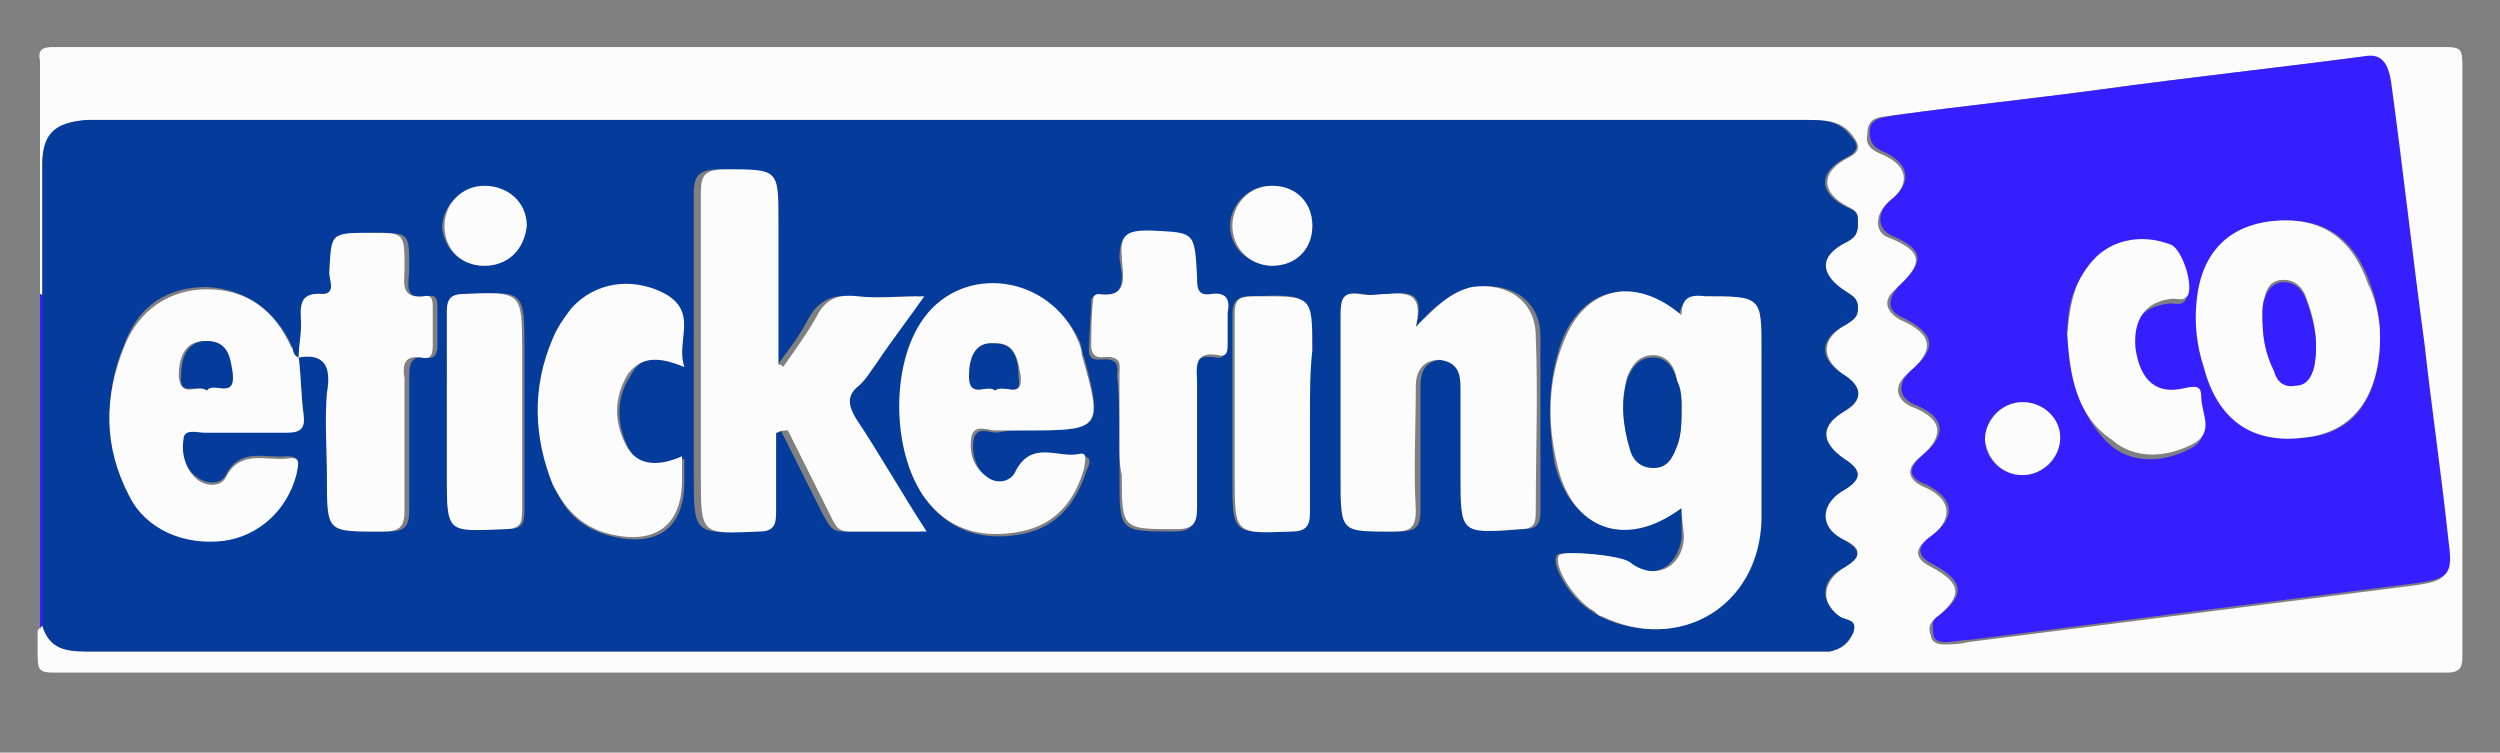
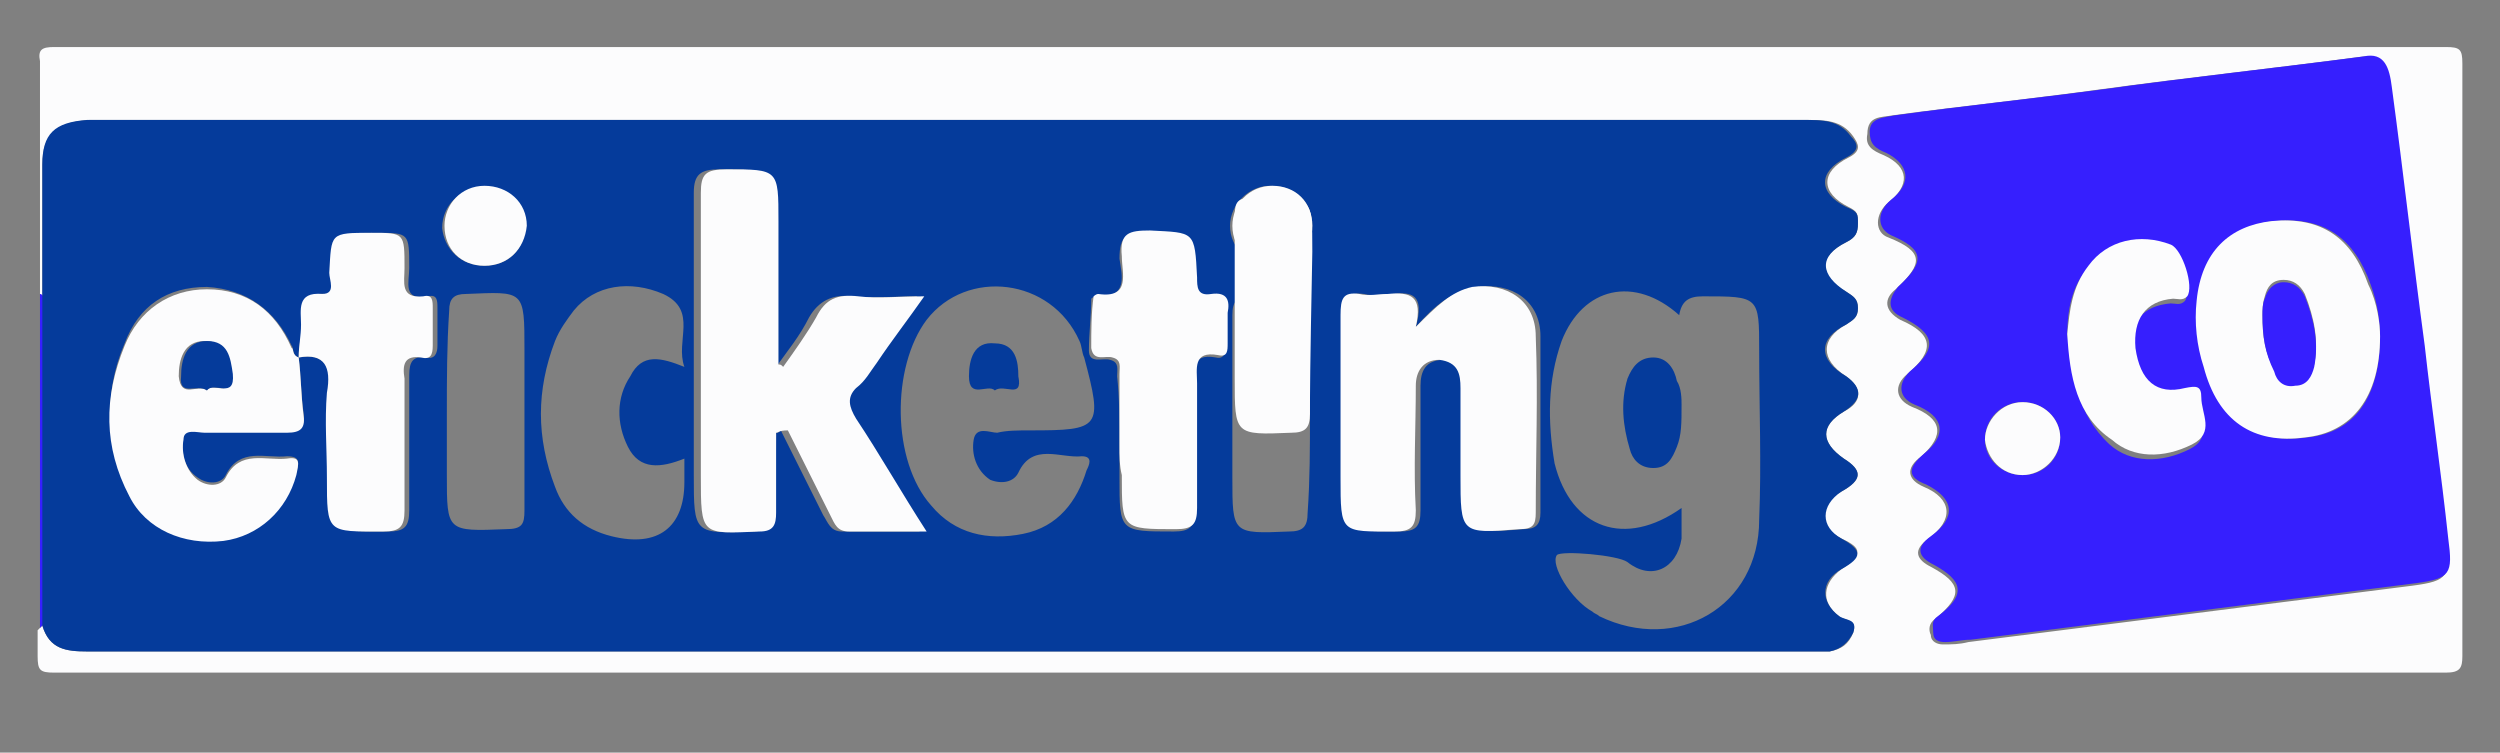
<svg xmlns="http://www.w3.org/2000/svg" version="1.1" id="Layer_1" x="0px" y="0px" viewBox="0 0 106.3 32" style="enable-background:new 0 0 106.3 32;" xml:space="preserve">
  <rect x="0" y="0" width="106.3" height="32" fill="#808080" stroke="none" />
  <style type="text/css">
	.st0{fill:#FCFCFD;}
	.st1{fill:#361FFE;}
	.st2{fill:#053B9B;}
</style>
  <g>
    <g>
      <path class="st0" d="M1.7,12.5c0-3.3,0-6.6,0-9.9C1.6,2.1,1.8,2,2.3,2C36.2,2,70.1,2,104,2c0.6,0,0.7,0.1,0.7,0.7    c0,8.4,0,16.8,0,25.2c0,0.5-0.1,0.7-0.7,0.7c-33.9,0-67.8,0-101.7,0c-0.6,0-0.7-0.1-0.7-0.7c0-0.4,0-0.7,0-1.1    c0.1-0.1,0.1-0.1,0.2-0.2c0.3,1,1,1.1,1.9,1.1c24.4,0,48.9,0,73.3,0c0.3,0,0.5,0,0.8,0c0.5-0.1,0.8-0.3,1-0.8    c0.2-0.6-0.4-0.5-0.6-0.7c-0.8-0.6-0.7-1.4,0.1-2c0.9-0.6,0.9-0.9,0-1.3c-1-0.5-1-1.5,0-2c0.9-0.5,0.9-0.9,0.1-1.4    c-1-0.7-1-1.4,0-2c0.8-0.4,0.8-1,0.1-1.5c-1.1-0.7-1.1-1.6,0-2.2c0.3-0.2,0.5-0.3,0.5-0.7c0-0.4-0.2-0.5-0.5-0.7    c-1.2-0.7-1.2-1.5,0-2.1c0.4-0.2,0.5-0.4,0.5-0.8C79,9.1,79,9,78.6,8.8c-1.2-0.6-1.2-1.5,0-2.1c0.6-0.3,0.4-0.6,0.2-0.9    c-0.5-0.7-1.2-0.7-2-0.7c-24.2,0-48.4,0-72.6,0c-0.1,0-0.3,0-0.4,0C2.4,5.2,1.8,5.7,1.8,7c0,1.9,0,3.8,0,5.7    C1.8,12.6,1.7,12.6,1.7,12.5z M100.5,2.4C96.7,2.9,93,3.3,89.3,3.8c-2.9,0.4-5.8,0.7-8.8,1.1c-0.5,0.1-1.1,0-1.1,0.8    c-0.1,0.5,0.2,0.7,0.7,0.9c1.1,0.5,1.1,1.3,0.2,2c-0.6,0.5-0.6,1.3,0,1.5c1.5,0.6,1.5,1.1,0.3,2.2c-0.5,0.4-0.5,0.9,0.2,1.3    c1.4,0.6,1.5,1.3,0.3,2.3c-0.6,0.5-0.5,1.1,0.2,1.4c1.3,0.5,1.4,1.2,0.4,2.1c-0.7,0.5-0.6,1,0.1,1.3c1.2,0.5,1.3,1.4,0.2,2.2    c-0.7,0.5-0.5,0.9,0.1,1.2c1.3,0.7,1.4,1.2,0.2,2.2c-0.3,0.2-0.3,0.5-0.2,0.7c0,0.3,0.3,0.4,0.5,0.4c0.4,0,0.7,0,1.1-0.1    c6.3-0.8,12.6-1.6,18.9-2.4c1.5-0.2,1.6-0.4,1.4-1.9c-0.4-2.7-0.7-5.4-1-8.2c-0.5-3.7-0.9-7.3-1.4-11C101.6,3,101.4,2.3,100.5,2.4    z" />
      <path class="st1" d="M1.7,12.5c0.1,0,0.1,0.1,0.2,0.1c0,4.6,0,9.3,0,13.9c-0.1,0.1-0.1,0.1-0.2,0.2C1.7,22.1,1.7,17.3,1.7,12.5z" />
      <path class="st2" d="M1.8,26.6c0-4.6,0-9.3,0-13.9c0-1.9,0-3.8,0-5.7c0-1.3,0.5-1.8,1.9-1.9c0.1,0,0.3,0,0.4,0    c24.2,0,48.4,0,72.6,0c0.8,0,1.5,0,2,0.7c0.3,0.3,0.4,0.6-0.2,0.9c-1.2,0.6-1.2,1.5,0,2.1C79,9,79,9.1,79,9.5    c0,0.4-0.1,0.6-0.5,0.8c-1.2,0.6-1.1,1.4,0,2.1c0.3,0.2,0.5,0.3,0.5,0.7c0,0.4-0.2,0.5-0.5,0.7c-1.2,0.6-1.2,1.5,0,2.2    c0.7,0.5,0.7,1-0.1,1.5c-1,0.6-1,1.3,0,2c0.8,0.5,0.8,0.9-0.1,1.4c-0.9,0.6-0.9,1.5,0,2c0.9,0.5,0.9,0.8,0,1.3    c-0.9,0.5-0.9,1.4-0.1,2c0.3,0.2,0.8,0.1,0.6,0.7c-0.2,0.4-0.5,0.7-1,0.8c-0.3,0-0.5,0-0.8,0c-24.4,0-48.9,0-73.3,0    C2.8,27.7,2.1,27.6,1.8,26.6z M12.7,15.2c-0.3-0.1-0.2-0.4-0.3-0.5c-0.7-1.5-1.9-2.4-3.6-2.5c-1.7,0-2.9,0.8-3.5,2.4    c-0.9,2.1-0.8,4.3,0.2,6.4c0.7,1.5,2.3,2.1,4,1.9c1.5-0.2,2.6-1.3,3.1-2.8c0.1-0.4,0.2-0.7-0.4-0.7c-0.9,0.1-2-0.4-2.6,0.8    c-0.2,0.4-0.8,0.4-1.2,0.1c-0.6-0.4-0.7-1.1-0.6-1.7c0-0.5,0.6-0.3,0.9-0.3c1.2,0,2.4,0,3.5,0c0.6,0,0.8-0.2,0.7-0.8    C12.8,16.8,12.8,16,12.7,15.2c1.1-0.2,1.4,0.4,1.4,1.5c-0.1,1.2,0,2.4,0,3.6c0,2.4,0,2.3,2.4,2.3c0.7,0,0.9-0.2,0.9-0.9    c0-1.9,0-3.7,0-5.6c0-0.5,0-1,0.7-0.9c0.4,0.1,0.5-0.2,0.5-0.5c0-0.5,0-1.1,0-1.6c0-0.3,0-0.6-0.4-0.5c-1.1,0.2-0.8-0.6-0.8-1.2    c0-1.5,0-1.5-1.4-1.5c-1.8,0-1.8,0-1.8,1.7c0,0.3,0.3,0.9-0.3,0.9c-1.1-0.1-0.9,0.6-0.9,1.3C12.8,14.2,12.7,14.7,12.7,15.2z     M71.5,21.6c0,0.5,0,0.9,0,1.3c-0.2,1.3-1.3,1.8-2.3,1c-0.4-0.3-2.8-0.5-3-0.3c-0.3,0.4,0.6,1.9,1.5,2.4c0.1,0.1,0.2,0.1,0.3,0.2    c3.3,1.6,6.8-0.4,6.8-4.1c0.1-2.4,0-4.8,0-7.2c0-2.3,0-2.3-2.4-2.3c-0.6,0-0.9,0.2-1,0.8c-1.9-1.7-4.1-1.2-5,1.1    c-0.6,1.7-0.6,3.4-0.3,5.2C66.8,22.5,69.1,23.3,71.5,21.6z M33,18.4c0.1,0,0.1,0,0.2-0.1c0.6,1.2,1.2,2.4,1.8,3.6    c0.2,0.3,0.3,0.7,0.8,0.7c1,0,2.1,0,3.3,0c-1.1-1.7-2-3.3-3-4.8c-0.3-0.5-0.3-0.8,0-1.3c0.3-0.3,0.6-0.8,0.9-1.1    c0.7-0.9,1.3-1.8,2-2.8c-1.1,0-1.9,0.1-2.8,0c-0.8-0.1-1.4,0.2-1.8,0.9c-0.4,0.8-0.9,1.4-1.4,2.1c-0.1,0-0.1,0-0.2-0.1    c0-2,0-4.1,0-6.1c0-2.2,0-2.2-2.2-2.2c-0.8,0-1.1,0.2-1.1,1c0,4,0,8,0,12c0,2.5,0,2.5,2.5,2.4c0.6,0,0.7-0.3,0.7-0.8    C33,20.6,33,19.5,33,18.4z M60.2,13.9c0.4-1.4-0.2-1.5-1-1.4c-0.4,0-0.8,0.1-1.2,0c-0.7-0.1-0.9,0.2-0.8,0.9c0,2.3,0,4.6,0,6.9    c0,2.3,0,2.3,2.3,2.3c0.7,0,0.9-0.2,0.9-0.9c0-1.8,0-3.5,0-5.3c0-0.6,0.2-1.1,1-1.1c0.7,0,0.9,0.6,0.9,1.2c0,1.2,0,2.5,0,3.7    c0,2.5,0,2.5,2.5,2.3c0.5,0,0.7-0.2,0.7-0.7c0-2.5,0-5,0-7.5c0-1.5-1.2-2.3-2.7-2.1C61.7,12.4,61,13,60.2,13.9z M43.8,18.3    c3,0,3.1-0.1,2.3-3.1c-0.1-0.2-0.1-0.5-0.2-0.7c-1.2-2.7-4.8-3.1-6.5-0.9c-1.5,2-1.5,6,0.2,7.9c1,1.2,2.4,1.5,3.9,1.2    c1.5-0.3,2.3-1.4,2.7-2.7c0.1-0.2,0.3-0.6-0.2-0.6c-0.9,0.1-2.1-0.6-2.7,0.7c-0.2,0.4-0.7,0.5-1.2,0.3c-0.6-0.4-0.8-1.1-0.7-1.7    c0.1-0.6,0.7-0.3,1-0.3C42.8,18.3,43.3,18.3,43.8,18.3z M47.6,18.9c0,0.5,0,1,0,1.4c0,2.3,0,2.3,2.3,2.3c0.7,0,0.9-0.2,0.9-0.9    c0-1.8,0-3.5,0-5.3c0-0.6-0.2-1.4,0.9-1.2c0.4,0.1,0.4-0.3,0.4-0.5c0-0.4,0-0.9,0-1.3c0-0.5,0-0.9-0.7-0.8    c-0.6,0.1-0.5-0.3-0.6-0.7c-0.1-2-0.1-1.9-2-2c-0.9,0-1.2,0.1-1.2,1.1c0.1,0.7,0.4,1.7-1,1.6c-0.1,0-0.2,0.1-0.2,0.1    c0,0.7-0.1,1.5-0.1,2.2c0,0.6,0.6,0.3,0.9,0.4c0.4,0.1,0.3,0.4,0.3,0.7C47.6,16.9,47.6,17.9,47.6,18.9z M29.1,15.6    c-0.4-1.1,0.6-2.4-0.9-3.1c-1.4-0.6-2.9-0.4-3.8,0.7c-0.3,0.4-0.6,0.8-0.8,1.3c-0.8,2.1-0.8,4.1,0,6.2c0.4,1.1,1.2,1.8,2.4,2.1    c2,0.5,3.1-0.4,3.1-2.3c0-0.3,0-0.6,0-1c-1,0.4-1.9,0.5-2.4-0.5c-0.5-1-0.5-2.1,0.1-3C27.3,15,28.1,15.2,29.1,15.6z M19,17.6    c0,0.9,0,1.7,0,2.6c0,2.4,0,2.4,2.5,2.3c0.7,0,0.8-0.2,0.8-0.8c0-2.3,0-4.5,0-6.8c0-2.6,0-2.5-2.5-2.4c-0.5,0-0.7,0.2-0.7,0.7    C19,14.7,19,16.1,19,17.6z M55.7,17.6c0-0.9,0-1.8,0-2.7c0-2.4,0-2.4-2.5-2.3c-0.6,0-0.8,0.2-0.8,0.8c0,2.3,0,4.6,0,6.9    c0,2.4,0,2.4,2.4,2.3c0.6,0,0.8-0.2,0.8-0.8C55.7,20.4,55.7,19,55.7,17.6z M20.6,11.3c1,0,1.7-0.7,1.7-1.6c0-1-0.8-1.7-1.8-1.7    c-0.9,0-1.7,0.7-1.7,1.7C18.9,10.6,19.6,11.3,20.6,11.3z M55.8,9.6c0-1-0.7-1.7-1.8-1.7c-0.9,0-1.7,0.8-1.7,1.7    c0,0.9,0.7,1.6,1.7,1.7C55.1,11.3,55.8,10.6,55.8,9.6z" />
      <path class="st1" d="M100.5,2.4c0.9-0.2,1.1,0.5,1.2,1.3c0.5,3.7,0.9,7.3,1.4,11c0.3,2.7,0.7,5.4,1,8.2c0.2,1.5,0.1,1.7-1.4,1.9    c-6.3,0.8-12.6,1.6-18.9,2.4c-0.4,0-0.7,0.1-1.1,0.1c-0.3,0-0.5-0.1-0.5-0.4c0-0.3-0.1-0.5,0.2-0.7c1.2-0.9,1.1-1.5-0.2-2.2    c-0.6-0.3-0.8-0.7-0.1-1.2c1.1-0.8,1-1.6-0.2-2.2c-0.8-0.3-0.8-0.7-0.1-1.3c1-0.8,0.9-1.6-0.4-2.1c-0.7-0.3-0.7-0.9-0.2-1.4    c1.2-1,1.1-1.6-0.3-2.3c-0.7-0.3-0.6-0.8-0.2-1.3c1.2-1.1,1.1-1.6-0.3-2.2c-0.6-0.3-0.6-1,0-1.5c0.9-0.7,0.8-1.5-0.2-2    c-0.5-0.2-0.7-0.4-0.7-0.9C79.5,5,80.1,5,80.6,4.9c2.9-0.4,5.8-0.7,8.8-1.1C93,3.3,96.7,2.9,100.5,2.4z M101.2,14.3    c0-0.6-0.1-1.4-0.4-2.2c-0.7-2-2-2.9-4.1-2.7c-1.9,0.2-3,1.4-3.2,3.4c-0.1,1,0,1.9,0.3,2.8c0.6,2.3,2.1,3.3,4.3,3    C100.1,18.4,101.2,16.9,101.2,14.3z M87.9,14.2c0.2,1.7,0.4,3.4,1.8,4.7c0.9,0.8,2.2,0.8,3.4,0.2c1-0.5,0.4-1.3,0.4-2    c0-0.5-0.2-0.6-0.7-0.4c-1.2,0.3-1.9-0.3-2.1-1.7c-0.2-1.3,0.4-2,1.6-2.1c0.2,0,0.4,0.1,0.6-0.1c0.3-0.4-0.2-2-0.7-2.2    c-1.2-0.5-2.6-0.2-3.5,0.9C88.1,12.2,87.9,13.2,87.9,14.2z M86,17.1c-0.9,0-1.6,0.7-1.6,1.6c0,0.8,0.7,1.5,1.6,1.5    c0.9,0,1.6-0.7,1.6-1.6C87.6,17.8,86.9,17.1,86,17.1z" />
-       <path class="st0" d="M71.5,21.6c-2.4,1.8-4.7,0.9-5.3-1.9c-0.4-1.7-0.4-3.5,0.3-5.2c0.9-2.3,3-2.8,5-1.1c0-0.7,0.3-0.9,1-0.8    c2.4,0,2.4,0,2.4,2.3c0,2.4,0,4.8,0,7.2c-0.1,3.7-3.5,5.7-6.8,4.1c-0.1,0-0.2-0.1-0.3-0.2c-0.9-0.5-1.8-2-1.5-2.4    c0.2-0.2,2.6,0,3,0.3c1,0.8,2.2,0.3,2.3-1C71.6,22.5,71.5,22.1,71.5,21.6z M71.5,17.2c0-0.2-0.1-0.7-0.2-1.1c-0.1-0.5-0.4-1-1-1    c-0.6,0-0.9,0.4-1.1,0.9c-0.3,1-0.2,2,0.1,3c0.1,0.5,0.4,0.8,1,0.8c0.6,0,0.8-0.4,1-0.9C71.5,18.4,71.5,17.9,71.5,17.2z" />
      <path class="st0" d="M33,18.4c0,1.1,0,2.3,0,3.4c0,0.5-0.1,0.8-0.7,0.8c-2.5,0.1-2.5,0.2-2.5-2.4c0-4,0-8,0-12c0-0.8,0.2-1,1.1-1    c2.2,0,2.2,0,2.2,2.2c0,2,0,4.1,0,6.1c0.1,0,0.1,0,0.2,0.1c0.5-0.7,1-1.4,1.4-2.1c0.4-0.8,0.9-1,1.8-0.9c0.8,0.1,1.7,0,2.8,0    c-0.7,1-1.4,1.9-2,2.8c-0.3,0.4-0.5,0.8-0.9,1.1c-0.4,0.4-0.3,0.8,0,1.3c1,1.5,1.9,3.1,3,4.8c-1.2,0-2.3,0-3.3,0    c-0.5,0-0.6-0.3-0.8-0.7c-0.6-1.2-1.2-2.4-1.8-3.6C33.1,18.3,33.1,18.4,33,18.4z" />
      <path class="st0" d="M60.2,13.9c0.9-0.9,1.5-1.5,2.4-1.7c1.5-0.2,2.7,0.6,2.7,2.1c0.1,2.5,0,5,0,7.5c0,0.5-0.1,0.7-0.7,0.7    c-2.5,0.2-2.5,0.2-2.5-2.3c0-1.2,0-2.5,0-3.7c0-0.6-0.1-1.1-0.9-1.2c-0.7,0-1,0.5-1,1.1c0,1.8-0.1,3.5,0,5.3    c0,0.7-0.2,0.9-0.9,0.9c-2.3,0-2.3,0.1-2.3-2.3c0-2.3,0-4.6,0-6.9c0-0.7,0.1-1,0.8-0.9c0.4,0.1,0.8,0,1.2,0    C60,12.4,60.5,12.6,60.2,13.9z" />
-       <path class="st0" d="M43.8,18.3c-0.5,0-1,0-1.5,0c-0.3,0-0.9-0.3-1,0.3c-0.1,0.7,0.1,1.3,0.7,1.7c0.4,0.3,1,0.2,1.2-0.3    c0.7-1.3,1.8-0.5,2.7-0.7c0.4-0.1,0.2,0.4,0.2,0.6c-0.4,1.4-1.2,2.4-2.7,2.7c-1.5,0.3-2.9,0-3.9-1.2c-1.6-1.9-1.7-5.9-0.2-7.9    c1.7-2.3,5.3-1.8,6.5,0.9c0.1,0.2,0.2,0.5,0.2,0.7C46.9,18.2,46.8,18.3,43.8,18.3z M42.3,16.6c0.4-0.3,1.2,0.4,1.1-0.6    c-0.1-0.6-0.2-1.4-1-1.4c-0.9,0-1.1,0.7-1.1,1.4C41.2,17,42,16.3,42.3,16.6z" />
      <path class="st0" d="M12.7,15.2c0.1,0.8,0.1,1.6,0.2,2.4c0.1,0.6-0.1,0.8-0.7,0.8c-1.2,0-2.4,0-3.5,0c-0.3,0-0.9-0.2-0.9,0.3    c-0.1,0.6,0.1,1.3,0.6,1.7c0.4,0.3,1,0.3,1.2-0.1c0.6-1.2,1.7-0.7,2.6-0.8c0.6-0.1,0.5,0.2,0.4,0.7c-0.4,1.5-1.6,2.6-3.1,2.8    c-1.7,0.2-3.3-0.5-4-1.9c-1.1-2.1-1.1-4.2-0.2-6.4c0.6-1.5,1.9-2.4,3.5-2.4c1.7,0,2.9,0.9,3.6,2.5C12.5,14.8,12.4,15.1,12.7,15.2    L12.7,15.2z M8.8,16.6c0.2-0.4,1.1,0.4,1-0.7c-0.1-0.7-0.2-1.4-1.1-1.4c-0.9,0-1.1,0.8-1.1,1.5C7.7,17,8.4,16.3,8.8,16.6z" />
      <path class="st0" d="M12.7,15.2c0-0.5,0.1-0.9,0.1-1.4c0-0.6-0.2-1.4,0.9-1.3c0.6,0,0.3-0.6,0.3-0.9c0.1-1.7,0-1.7,1.8-1.7    c1.4,0,1.4,0,1.4,1.5c0,0.6-0.2,1.3,0.8,1.2c0.4-0.1,0.4,0.2,0.4,0.5c0,0.5,0,1.1,0,1.6c0,0.4-0.1,0.6-0.5,0.5    c-0.7-0.1-0.8,0.3-0.7,0.9c0,1.9,0,3.7,0,5.6c0,0.7-0.2,0.9-0.9,0.9c-2.4,0-2.4,0.1-2.4-2.3c0-1.2-0.1-2.4,0-3.6    C14.1,15.6,13.8,15,12.7,15.2C12.7,15.2,12.7,15.2,12.7,15.2z" />
      <path class="st0" d="M47.6,18.9c0-1,0-2,0-3c0-0.3,0.1-0.6-0.3-0.7c-0.3-0.1-0.8,0.2-0.9-0.4c0-0.7,0-1.5,0.1-2.2    c0,0,0.1-0.1,0.2-0.1c1.4,0.2,1-0.9,1-1.6c-0.1-1,0.3-1.1,1.2-1.1c1.9,0.1,1.9,0,2,2c0,0.4,0,0.8,0.6,0.7c0.7-0.1,0.8,0.3,0.7,0.8    c0,0.4,0,0.9,0,1.3c0,0.3,0,0.6-0.4,0.5c-1.1-0.2-0.9,0.6-0.9,1.2c0,1.8,0,3.5,0,5.3c0,0.7-0.2,0.9-0.9,0.9c-2.3,0-2.3,0-2.3-2.3    C47.6,19.8,47.6,19.4,47.6,18.9z" />
-       <path class="st0" d="M29.1,15.6c-1-0.4-1.8-0.5-2.4,0.3c-0.6,1-0.6,2-0.1,3c0.5,1,1.5,0.9,2.4,0.5c0,0.4,0,0.7,0,1    c0,1.9-1.1,2.8-3.1,2.3c-1.2-0.3-1.9-1.1-2.4-2.1c-0.8-2-0.9-4.1,0-6.2c0.2-0.5,0.5-0.9,0.8-1.3c1-1.1,2.5-1.3,3.8-0.7    C29.8,13.2,28.7,14.5,29.1,15.6z" />
-       <path class="st0" d="M19,17.6c0-1.5,0-2.9,0-4.4c0-0.5,0.2-0.7,0.7-0.7c2.5-0.1,2.5-0.1,2.5,2.4c0,2.3,0,4.5,0,6.8    c0,0.6-0.1,0.8-0.8,0.8C19,22.6,19,22.7,19,20.2C19,19.3,19,18.5,19,17.6z" />
-       <path class="st0" d="M55.7,17.6c0,1.4,0,2.8,0,4.2c0,0.6-0.2,0.8-0.8,0.8c-2.4,0.1-2.4,0.1-2.4-2.3c0-2.3,0-4.6,0-6.9    c0-0.6,0.1-0.8,0.8-0.8c2.5,0,2.5-0.1,2.5,2.3C55.7,15.8,55.7,16.7,55.7,17.6z" />
+       <path class="st0" d="M55.7,17.6c0,0.6-0.2,0.8-0.8,0.8c-2.4,0.1-2.4,0.1-2.4-2.3c0-2.3,0-4.6,0-6.9    c0-0.6,0.1-0.8,0.8-0.8c2.5,0,2.5-0.1,2.5,2.3C55.7,15.8,55.7,16.7,55.7,17.6z" />
      <path class="st0" d="M20.6,11.3c-1,0-1.7-0.7-1.7-1.7c0-0.9,0.7-1.7,1.7-1.7c1,0,1.8,0.7,1.8,1.7C22.3,10.6,21.6,11.3,20.6,11.3z" />
      <path class="st0" d="M55.8,9.6c0,1-0.7,1.7-1.7,1.7c-0.9,0-1.7-0.7-1.7-1.7c0-0.9,0.7-1.7,1.7-1.7C55.1,7.9,55.8,8.6,55.8,9.6z" />
      <path class="st0" d="M101.2,14.3c0,2.6-1.2,4.1-3.2,4.3c-2.2,0.3-3.7-0.7-4.3-3c-0.3-0.9-0.4-1.9-0.3-2.8c0.2-2.1,1.4-3.2,3.2-3.4    c2.1-0.2,3.4,0.7,4.1,2.7C101.1,12.9,101.2,13.8,101.2,14.3z M96.2,13.4c0,0.9,0.1,1.6,0.5,2.3c0.2,0.4,0.5,0.7,0.9,0.6    c0.5-0.1,0.7-0.4,0.8-0.8c0.2-1,0-2-0.4-3c-0.2-0.4-0.5-0.6-0.9-0.6c-0.5,0-0.7,0.3-0.8,0.7C96.2,12.9,96.2,13.2,96.2,13.4z" />
      <path class="st0" d="M87.9,14.2c0.1-1,0.2-2,0.9-2.9c0.8-1.1,2.2-1.4,3.5-0.9c0.5,0.2,1,1.8,0.7,2.2c-0.2,0.2-0.4,0.1-0.6,0.1    c-1.2,0.1-1.7,0.9-1.6,2.1c0.2,1.4,0.9,2,2.1,1.7c0.5-0.1,0.7-0.1,0.7,0.4c0,0.7,0.6,1.5-0.4,2c-1.2,0.6-2.5,0.6-3.4-0.2    C88.3,17.7,88,16,87.9,14.2z" />
      <path class="st0" d="M86,17.1c0.9,0,1.6,0.7,1.6,1.5c0,0.9-0.8,1.6-1.6,1.6c-0.9,0-1.5-0.7-1.6-1.5C84.4,17.9,85.1,17.1,86,17.1z" />
      <path class="st2" d="M71.5,17.2c0,0.8,0,1.3-0.2,1.8c-0.2,0.5-0.4,0.9-1,0.9c-0.6,0-0.9-0.4-1-0.8c-0.3-1-0.4-2-0.1-3    c0.2-0.5,0.5-0.9,1.1-0.9c0.6,0,0.9,0.5,1,1C71.5,16.5,71.5,17,71.5,17.2z" />
      <path class="st2" d="M42.3,16.6C42,16.3,41.2,17,41.2,16c0-0.7,0.2-1.5,1.1-1.4c0.9,0,1,0.8,1,1.4C43.5,17,42.7,16.3,42.3,16.6z" />
      <path class="st2" d="M8.8,16.6c-0.4-0.3-1.2,0.3-1.1-0.6c0-0.7,0.2-1.5,1.1-1.5c0.9,0,1,0.7,1.1,1.4C10,17,9.1,16.2,8.8,16.6z" />
      <path class="st1" d="M96.2,13.4c0-0.2,0-0.5,0.1-0.7c0.1-0.4,0.4-0.7,0.8-0.7c0.4,0,0.7,0.2,0.9,0.6c0.4,1,0.6,2,0.4,3    c-0.1,0.4-0.3,0.8-0.8,0.8c-0.5,0.1-0.8-0.2-0.9-0.6C96.3,15,96.2,14.3,96.2,13.4z" />
    </g>
  </g>
</svg>